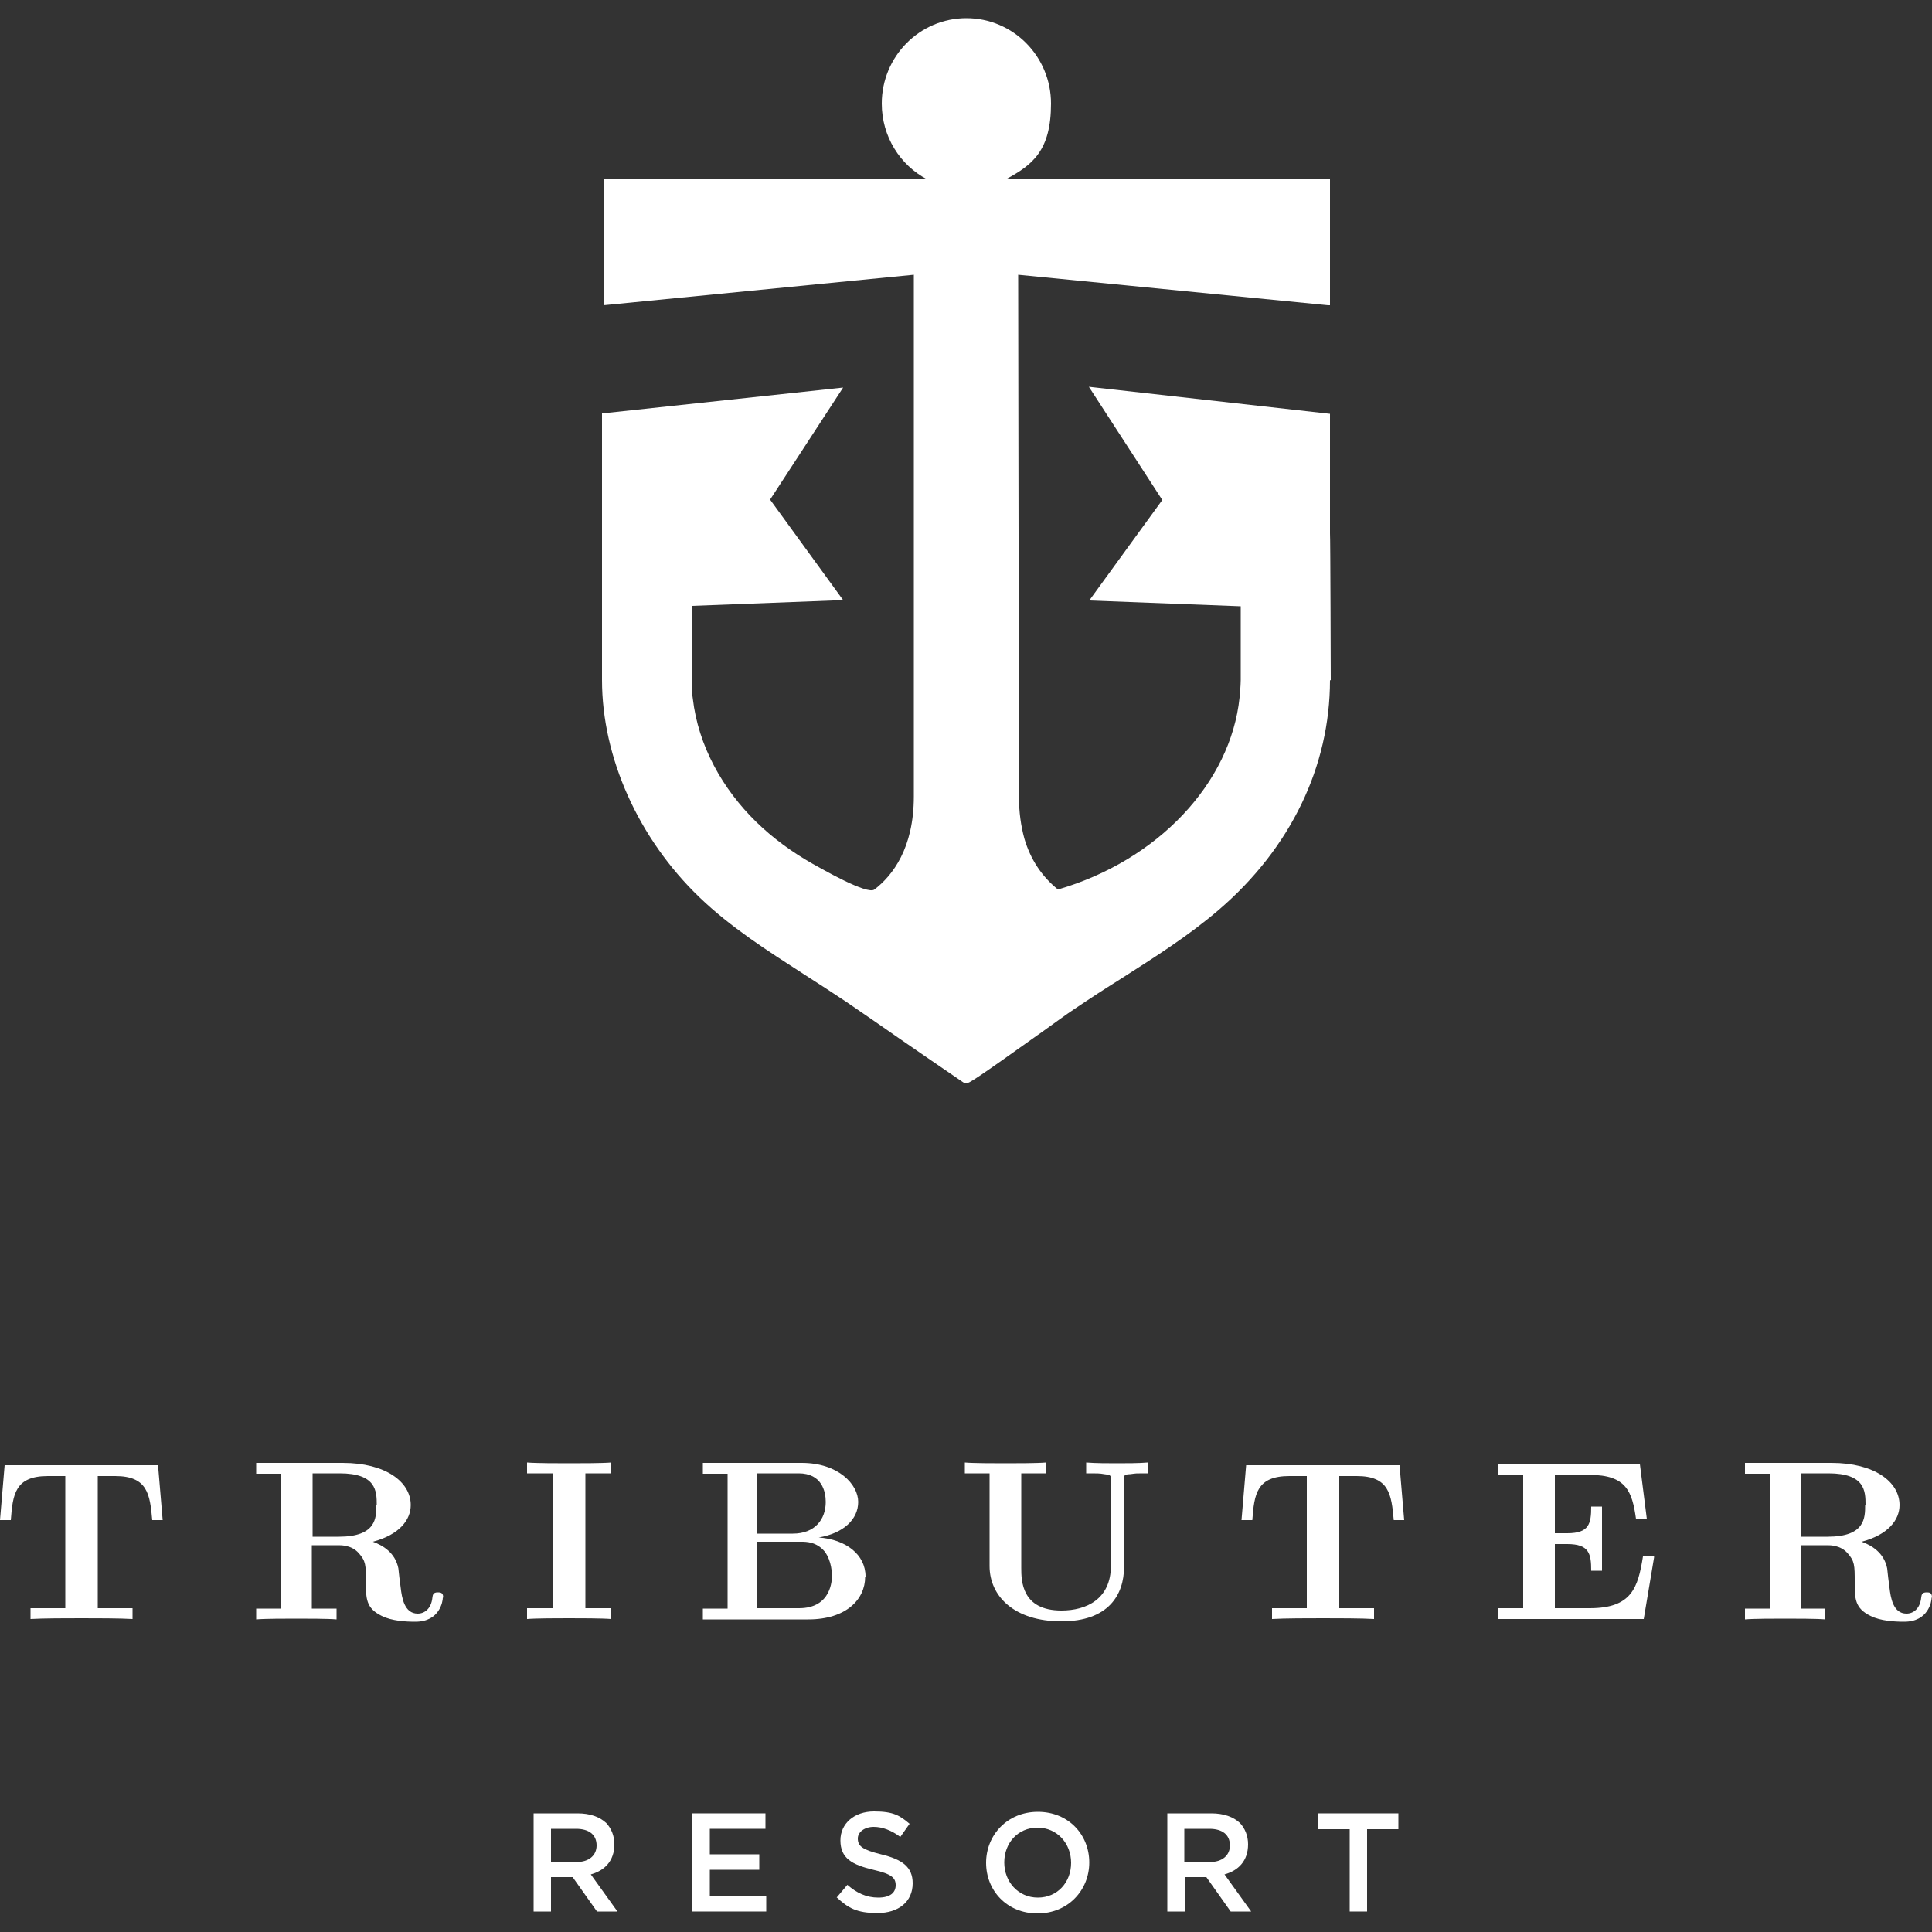
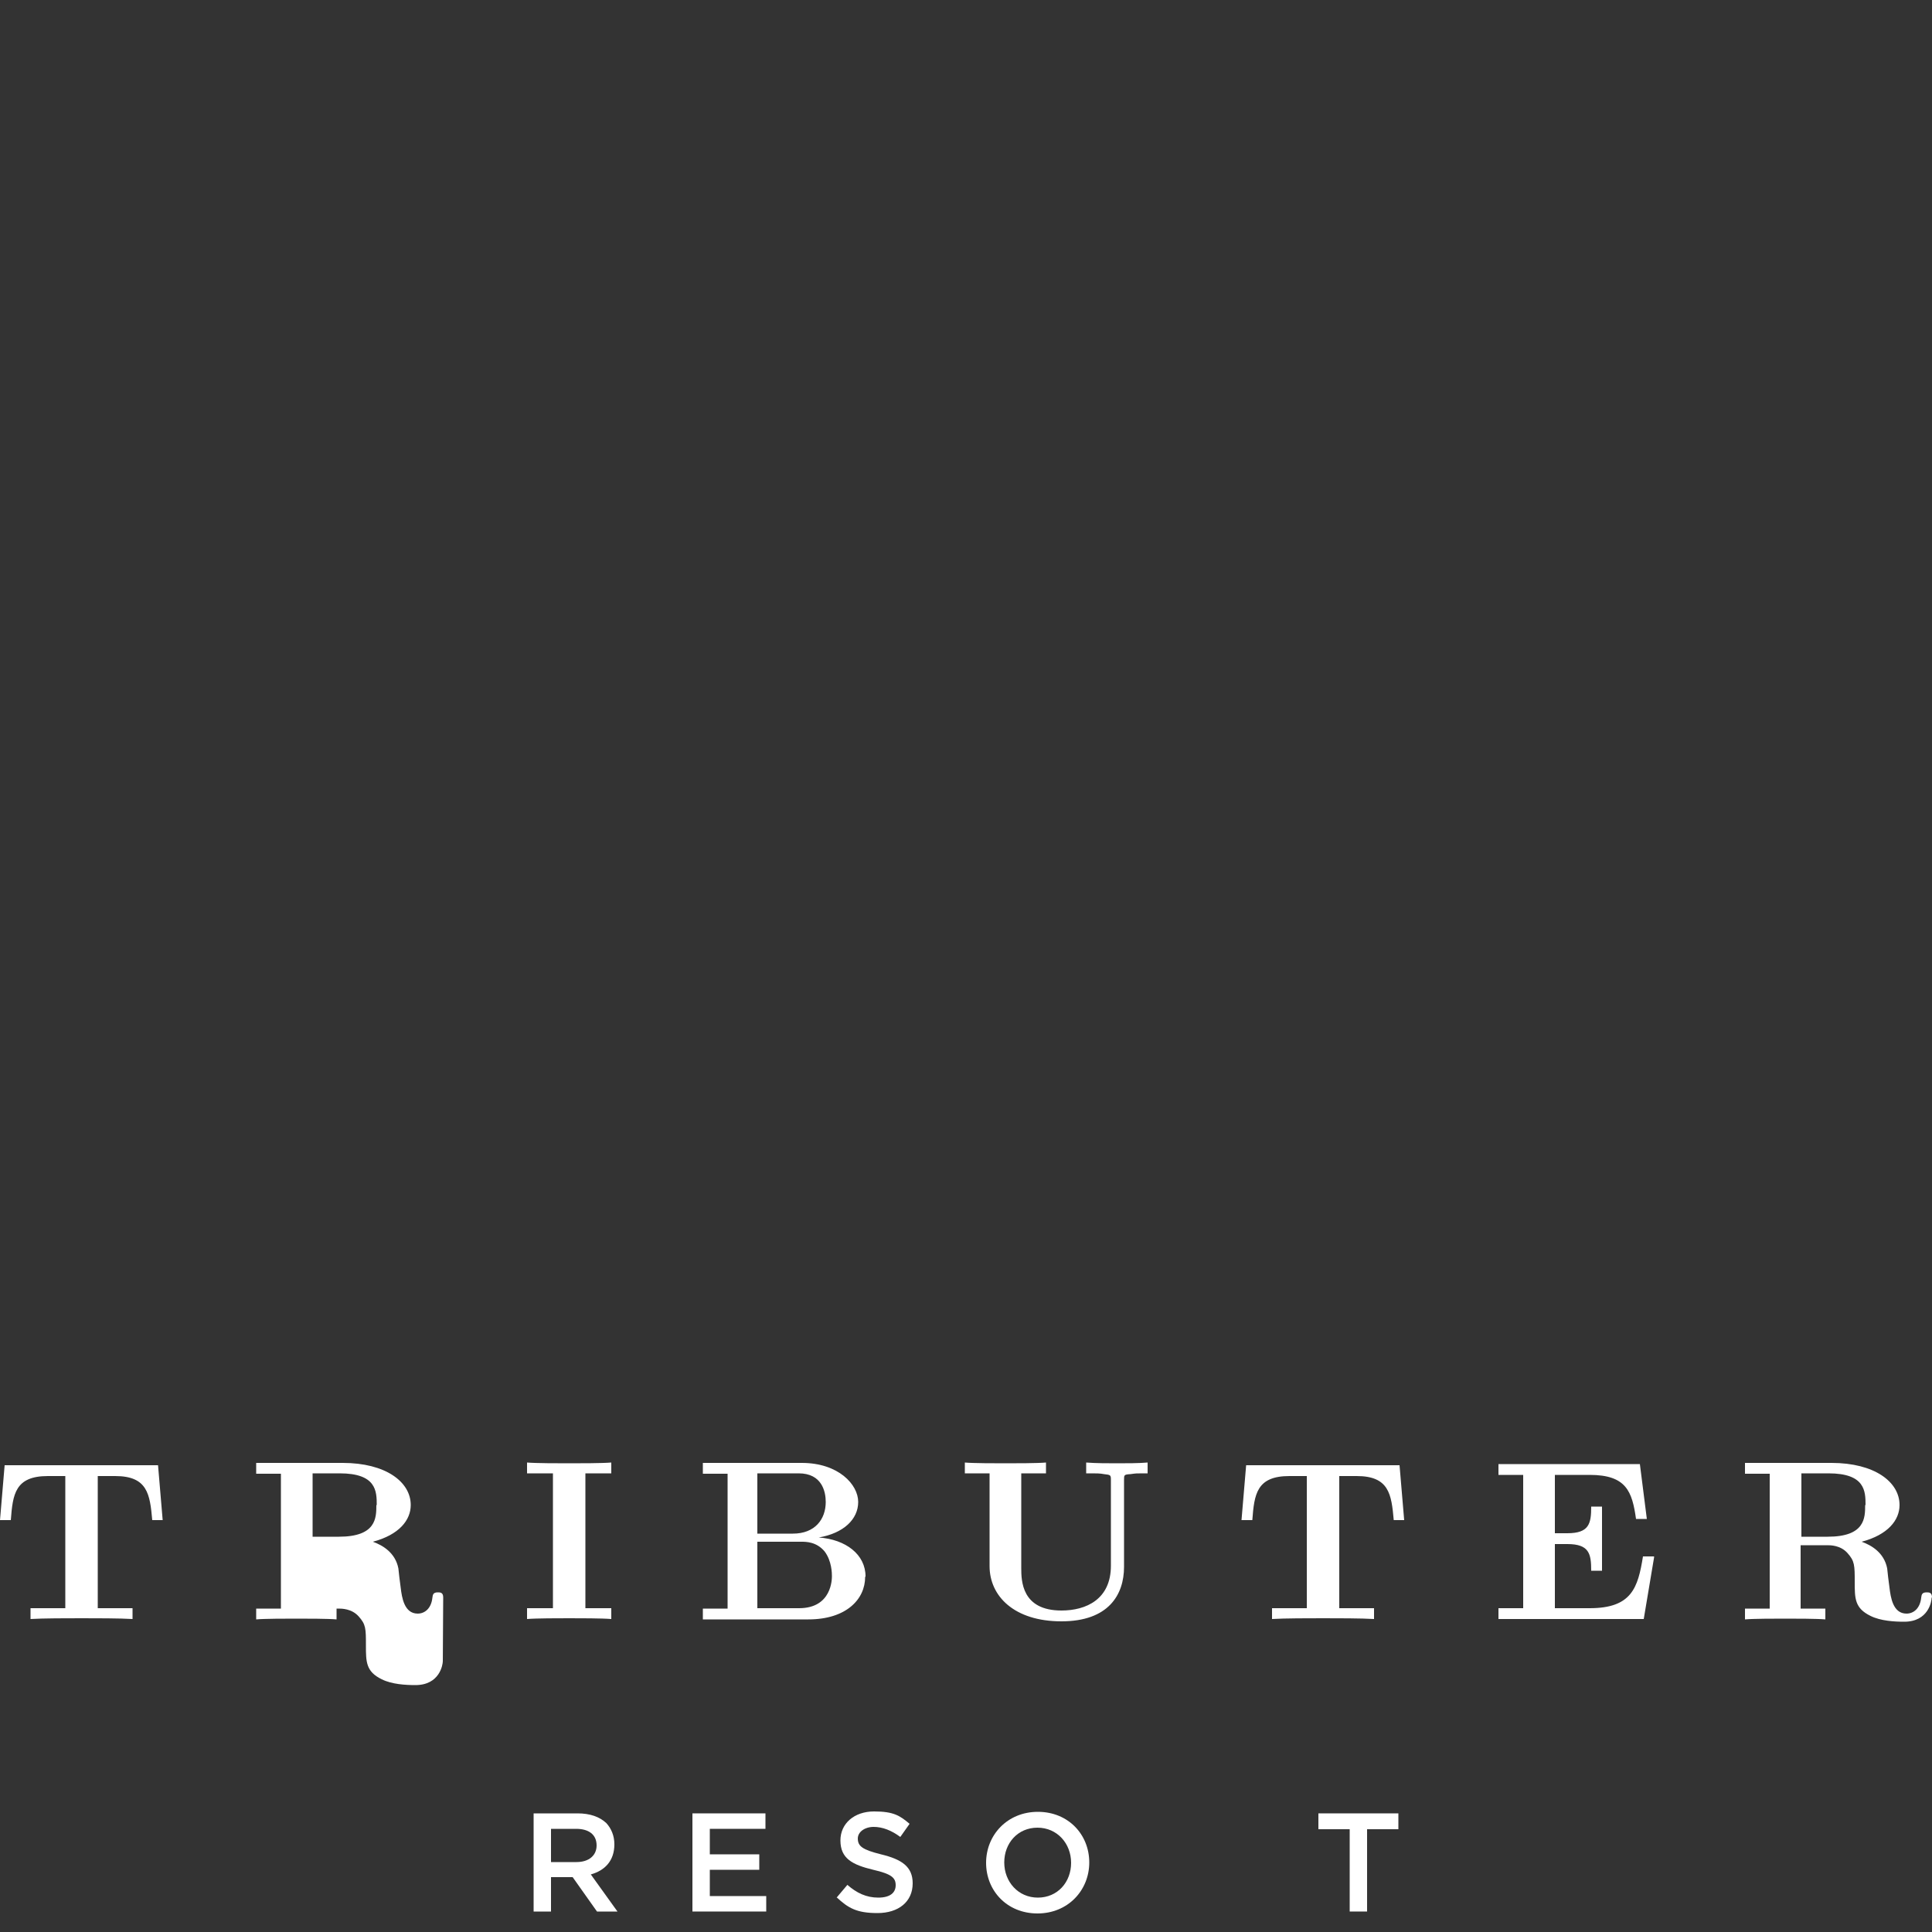
<svg xmlns="http://www.w3.org/2000/svg" id="Layer_1" version="1.1" viewBox="0 0 500 500">
  <rect x="0" y="0" width="500" height="500" fill="#333333" stroke="none" />
  <defs>
    <style>
      .st0 {
        fill: #fff;
      }
    </style>
  </defs>
  <g>
    <path class="st0" d="M138.1,469.3h11.4c3.2,0,5.7.9,7.4,2.5,1.3,1.4,2.1,3.3,2.1,5.5h0c0,4.3-2.5,6.8-6.1,7.8l6.9,9.6h-5.3l-6.3-8.9h-5.6v8.9h-4.5v-25.5ZM149.2,481.9c3.2,0,5.2-1.7,5.2-4.3h0c0-2.8-2-4.3-5.3-4.3h-6.5v8.6h6.6Z" />
    <path class="st0" d="M179.2,469.3h18.9v4h-14.4v6.6h12.8v4h-12.8v6.8h14.6v4h-19.1v-25.5Z" />
    <path class="st0" d="M216.6,491l2.7-3.2c2.4,2.1,4.9,3.3,8,3.3s4.5-1.3,4.5-3.2h0c0-1.9-1-2.9-5.8-4-5.4-1.3-8.5-2.9-8.5-7.6h0c0-4.4,3.6-7.5,8.7-7.5s6.7,1.1,9.2,3.2l-2.4,3.4c-2.3-1.7-4.6-2.6-6.9-2.6s-4.1,1.3-4.1,3h0c0,2,1.2,2.9,6,4.1,5.4,1.3,8.2,3.2,8.2,7.5h0c0,4.8-3.7,7.7-9.1,7.7s-7.6-1.3-10.6-4.1Z" />
    <path class="st0" d="M255.2,482.1h0c0-7.2,5.5-13.2,13.4-13.2s13.3,5.9,13.3,13.1h0c0,7.2-5.5,13.2-13.4,13.2s-13.3-5.9-13.3-13.1ZM277.2,482.1h0c0-5-3.6-9.1-8.7-9.1s-8.6,4-8.6,9h0c0,5,3.6,9.1,8.7,9.1s8.6-4,8.6-9Z" />
-     <path class="st0" d="M302.1,469.3h11.4c3.2,0,5.7.9,7.4,2.5,1.3,1.4,2.1,3.3,2.1,5.5h0c0,4.3-2.5,6.8-6.1,7.8l6.9,9.6h-5.3l-6.3-8.9h-5.6v8.9h-4.5v-25.5ZM313.1,481.9c3.2,0,5.2-1.7,5.2-4.3h0c0-2.8-2-4.3-5.3-4.3h-6.5v8.6h6.6Z" />
    <path class="st0" d="M349.3,473.4h-8.1v-4.1h20.7v4.1h-8.1v21.3h-4.5v-21.3Z" />
  </g>
-   <path class="st0" d="M344.2,176c0,22.4-10.2,43.5-28.7,59.4-7.9,6.8-16.8,12.4-25.4,17.9-4,2.5-8,5.1-12,7.8-2,1.3-5.5,3.9-9.3,6.6l-.3.2c-15.3,10.9-17.7,12.5-18.5,12.5s-.2,0-.3,0c-5.7-3.9-11.7-8-16.9-11.6-4.3-3-9.2-6.4-13.9-9.6-3.6-2.4-7.3-4.8-10.9-7.1-9.3-6-18.9-12.1-27-19.9-15.8-15.2-25.2-36.2-25.2-56.2s0-37.7,0-38.1v-30.9c.1,0,62.4-6.7,62.4-6.7l-18.9,29,18.9,26-39.2,1.5c0,9.5,0,18.9,0,19.1,0,1.6,0,3.2.3,4.9,1.4,12.2,7.7,23.4,16.4,31.9,4.4,4.3,9.4,7.9,14.7,10.9,2,1.1,14.1,8.1,15.9,6.6,4.7-3.6,10.2-10.7,10.2-24.1V71.1c-.1,0-80.3,7.9-80.3,7.9v-32.6c-.1,0,83.7,0,83.7,0-7-3.7-11.7-11.1-11.7-19.6,0-12.2,9.8-22.1,21.9-22.1s21.9,9.9,21.9,22.1-4.8,15.9-11.7,19.6h83.9v32.6c0,0-.5,0-.5,0l-80.2-7.9.2,135.1c0,3.9.5,7.5,1.4,10.8,1.6,5.5,4.6,9.9,8.7,13.2,25.8-7.5,44.7-27.5,47-49.7,0,0,.3-3,.3-4.5s0-9.5,0-19.1l-39.2-1.5,18.9-26-19-29.3,62.4,7v30.9c.1.5.2,37.7.2,38.1" />
-   <path class="st0" d="M482.7,389.5c0,3.3,0,8.2-9.7,8.2h-6.8v-16.4h7c9.5,0,9.6,4.6,9.6,8.2M500,413.4c0-1.3-.8-1.3-1.4-1.3-1.2,0-1.3.6-1.4,1.4-.3,2.8-2,4.1-3.8,4.1-3.5,0-4.1-4.2-4.4-6.7-.1-.6-.6-4.7-.6-5-.8-4.1-4.1-6-6.6-6.9,6.8-1.8,9.8-5.6,9.8-9.5,0-6-6.5-10.9-17.6-10.9h-22.4v2.8h6.4v34.9h-6.4v2.8c2.1-.2,7.9-.2,10.4-.2s8.3,0,10.4.2v-2.8h-6.4v-16.4h6.9c.8,0,3.4,0,5.2,2,1.9,2.1,1.9,3.2,1.9,7.5s0,6.8,4.1,8.8c2.6,1.3,6.2,1.5,8.7,1.5,6.3,0,7.1-5.3,7.1-6.2M428,402.8h-2.8c-1.3,8.1-2.9,13.4-13.8,13.4h-9v-16.6h3.2c5.7,0,6.2,2.5,6.2,6.9h2.8v-16.6h-2.8c0,4.4-.5,6.9-6.2,6.9h-3.2v-15.1h9c9.5,0,11,4.3,12,11.4h2.8l-1.8-14.2h-36.6v2.8h6.4v34.5h-6.4v2.8h37.6l2.7-16.1ZM363.4,393.4l-1.2-14.2h-39.7l-1.2,14.2h2.8c.5-6.7,1.1-11.4,9.6-11.4h4.5v34.2h-9v2.8c3.2-.2,9.7-.2,13.2-.2s10,0,13.2.2v-2.8h-9v-34.2h4.5c8.4,0,9,4.7,9.6,11.4h2.8ZM297,381.3v-2.8c-2.2.2-5.6.2-7.9.2s-5.5,0-8-.2v2.8h1.5c1.1,0,2.1,0,3.1.2,1.7.2,1.8.2,1.8,1.5v22.2c0,8.7-6.4,11.6-12.8,11.6-10.3,0-10.4-7.7-10.4-11v-24.5h6.4v-2.8c-2.2.2-8,.2-10.5.2s-8.3,0-10.5-.2v2.8h6.4v24c0,7.8,6.4,14.3,18.6,14.3s16.2-6.9,16.2-14.1v-22.5c0-1.3,0-1.4,1.7-1.5,1.4-.2,1.5-.2,3.2-.2h1.5ZM215.3,407.9c0,.7,0,8.3-8.5,8.3h-10.8v-17.2h11.4c1.2,0,3.9,0,6,2.5,1.9,2.5,1.9,5.8,1.9,6.4M213.7,388.7c0,4.5-2.8,8.2-8.5,8.2h-9.2v-15.6h10.7c6,0,7,4.7,7,7.4M224,408c0-5.7-5.1-9.6-12.1-10.1,6.4-1.1,10.2-4.7,10.2-9.2s-5.1-10.1-14.6-10.1h-25.6v2.8h6.4v34.9h-6.4v2.8h27.3c9.8,0,14.7-5.2,14.7-11M158.2,419v-2.8h-6.7v-34.9h6.7v-2.8c-2.4.2-8.2.2-10.9.2s-8.5,0-10.9-.2v2.8h6.7v34.9h-6.7v2.8c2.4-.2,8.2-.2,10.9-.2s8.5,0,10.9.2M97.4,389.5c0,3.3,0,8.2-9.7,8.2h-6.8v-16.4h7c9.5,0,9.6,4.6,9.6,8.2M114.7,413.4c0-1.3-.8-1.3-1.4-1.3-1.2,0-1.3.6-1.4,1.4-.3,2.8-2,4.1-3.8,4.1-3.5,0-4.1-4.2-4.4-6.7-.1-.6-.6-4.7-.6-5-.8-4.1-4.1-6-6.6-6.9,6.8-1.8,9.8-5.6,9.8-9.5,0-6-6.5-10.9-17.6-10.9h-22.4v2.8h6.4v34.9h-6.4v2.8c2.1-.2,7.9-.2,10.4-.2s8.3,0,10.4.2v-2.8h-6.4v-16.4h6.9c.8,0,3.4,0,5.2,2,1.9,2.1,1.9,3.2,1.9,7.5s0,6.8,4.1,8.8c2.6,1.3,6.2,1.5,8.7,1.5,6.3,0,7.1-5.3,7.1-6.2M42.1,393.4l-1.2-14.2H1.2l-1.2,14.2h2.8c.5-6.7,1.1-11.4,9.6-11.4h4.5v34.2H7.9v2.8c3.2-.2,9.7-.2,13.2-.2s10,0,13.2.2v-2.8h-9v-34.2h4.5c8.4,0,9,4.7,9.6,11.4h2.8Z" />
+   <path class="st0" d="M482.7,389.5c0,3.3,0,8.2-9.7,8.2h-6.8v-16.4h7c9.5,0,9.6,4.6,9.6,8.2M500,413.4c0-1.3-.8-1.3-1.4-1.3-1.2,0-1.3.6-1.4,1.4-.3,2.8-2,4.1-3.8,4.1-3.5,0-4.1-4.2-4.4-6.7-.1-.6-.6-4.7-.6-5-.8-4.1-4.1-6-6.6-6.9,6.8-1.8,9.8-5.6,9.8-9.5,0-6-6.5-10.9-17.6-10.9h-22.4v2.8h6.4v34.9h-6.4v2.8c2.1-.2,7.9-.2,10.4-.2s8.3,0,10.4.2v-2.8h-6.4v-16.4h6.9c.8,0,3.4,0,5.2,2,1.9,2.1,1.9,3.2,1.9,7.5s0,6.8,4.1,8.8c2.6,1.3,6.2,1.5,8.7,1.5,6.3,0,7.1-5.3,7.1-6.2M428,402.8h-2.8c-1.3,8.1-2.9,13.4-13.8,13.4h-9v-16.6h3.2c5.7,0,6.2,2.5,6.2,6.9h2.8v-16.6h-2.8c0,4.4-.5,6.9-6.2,6.9h-3.2v-15.1h9c9.5,0,11,4.3,12,11.4h2.8l-1.8-14.2h-36.6v2.8h6.4v34.5h-6.4v2.8h37.6l2.7-16.1ZM363.4,393.4l-1.2-14.2h-39.7l-1.2,14.2h2.8c.5-6.7,1.1-11.4,9.6-11.4h4.5v34.2h-9v2.8c3.2-.2,9.7-.2,13.2-.2s10,0,13.2.2v-2.8h-9v-34.2h4.5c8.4,0,9,4.7,9.6,11.4h2.8ZM297,381.3v-2.8c-2.2.2-5.6.2-7.9.2s-5.5,0-8-.2v2.8h1.5c1.1,0,2.1,0,3.1.2,1.7.2,1.8.2,1.8,1.5v22.2c0,8.7-6.4,11.6-12.8,11.6-10.3,0-10.4-7.7-10.4-11v-24.5h6.4v-2.8c-2.2.2-8,.2-10.5.2s-8.3,0-10.5-.2v2.8h6.4v24c0,7.8,6.4,14.3,18.6,14.3s16.2-6.9,16.2-14.1v-22.5c0-1.3,0-1.4,1.7-1.5,1.4-.2,1.5-.2,3.2-.2h1.5ZM215.3,407.9c0,.7,0,8.3-8.5,8.3h-10.8v-17.2h11.4c1.2,0,3.9,0,6,2.5,1.9,2.5,1.9,5.8,1.9,6.4M213.7,388.7c0,4.5-2.8,8.2-8.5,8.2h-9.2v-15.6h10.7c6,0,7,4.7,7,7.4M224,408c0-5.7-5.1-9.6-12.1-10.1,6.4-1.1,10.2-4.7,10.2-9.2s-5.1-10.1-14.6-10.1h-25.6v2.8h6.4v34.9h-6.4v2.8h27.3c9.8,0,14.7-5.2,14.7-11M158.2,419v-2.8h-6.7v-34.9h6.7v-2.8c-2.4.2-8.2.2-10.9.2s-8.5,0-10.9-.2v2.8h6.7v34.9h-6.7v2.8c2.4-.2,8.2-.2,10.9-.2s8.5,0,10.9.2M97.4,389.5c0,3.3,0,8.2-9.7,8.2h-6.8v-16.4h7c9.5,0,9.6,4.6,9.6,8.2M114.7,413.4c0-1.3-.8-1.3-1.4-1.3-1.2,0-1.3.6-1.4,1.4-.3,2.8-2,4.1-3.8,4.1-3.5,0-4.1-4.2-4.4-6.7-.1-.6-.6-4.7-.6-5-.8-4.1-4.1-6-6.6-6.9,6.8-1.8,9.8-5.6,9.8-9.5,0-6-6.5-10.9-17.6-10.9h-22.4v2.8h6.4v34.9h-6.4v2.8c2.1-.2,7.9-.2,10.4-.2s8.3,0,10.4.2v-2.8h-6.4h6.9c.8,0,3.4,0,5.2,2,1.9,2.1,1.9,3.2,1.9,7.5s0,6.8,4.1,8.8c2.6,1.3,6.2,1.5,8.7,1.5,6.3,0,7.1-5.3,7.1-6.2M42.1,393.4l-1.2-14.2H1.2l-1.2,14.2h2.8c.5-6.7,1.1-11.4,9.6-11.4h4.5v34.2H7.9v2.8c3.2-.2,9.7-.2,13.2-.2s10,0,13.2.2v-2.8h-9v-34.2h4.5c8.4,0,9,4.7,9.6,11.4h2.8Z" />
</svg>